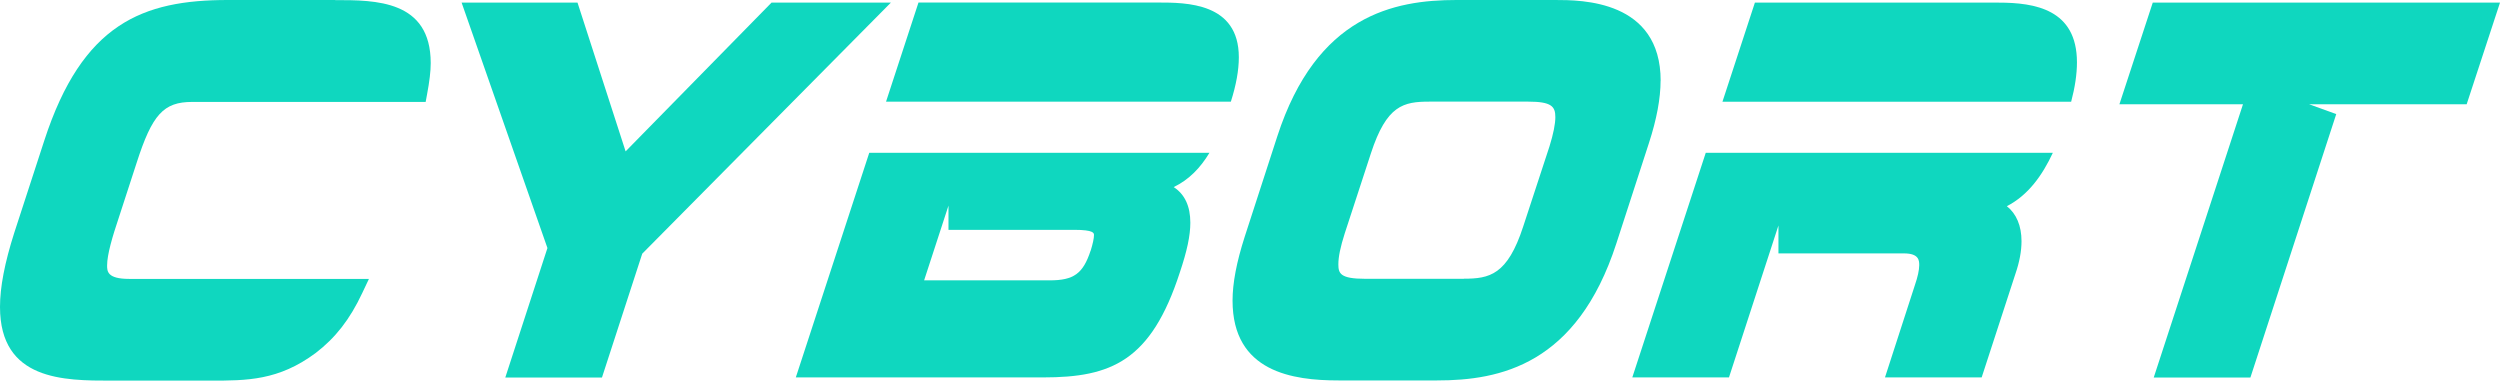
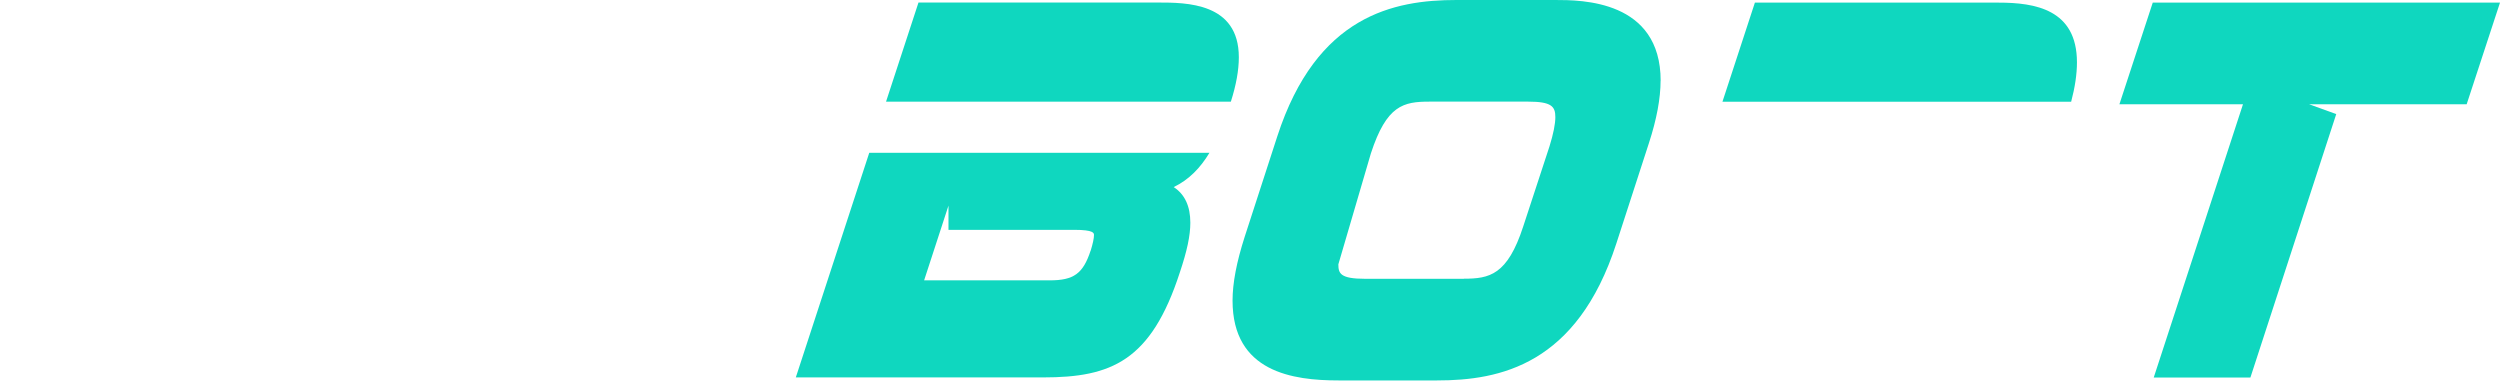
<svg xmlns="http://www.w3.org/2000/svg" width="287" height="44" viewBox="0 0 287 44" fill="none">
-   <path d="M38.469 0H26.155C16.385 0 9.461 2.693 5.091 16.115L1.638 26.72C0.533 30.185 0 32.968 0 35.236C0 43.696 7.364 43.696 12.745 43.696H24.124C28.335 43.696 31.975 43.696 36.242 40.522C38.516 38.779 40.163 36.667 41.576 33.66L42.353 32.018H14.823C12.296 32.018 12.296 31.124 12.296 30.475C12.296 29.201 12.923 27.123 13.615 25.055L15.684 18.697C17.471 13.131 18.781 11.701 22.065 11.701H48.866L49.025 10.84C49.306 9.343 49.446 8.192 49.446 7.242C49.446 0.011 43.102 0.011 38.469 0.011V0Z" fill="#0FD7BF" />
-   <path d="M88.57 0.302L71.82 17.378L66.299 0.302H52.993L62.846 28.475L58.008 43.338H69.106L73.729 29.123L102.27 0.302H88.57Z" fill="#0FD7BF" />
-   <path d="M190.644 9.287C190.644 0 181.53 0 178.535 0H167.203C159.998 0 151.145 1.777 146.635 15.646L142.892 27.179C141.956 30.095 141.497 32.498 141.497 34.51C141.497 42.724 148.441 43.674 153.653 43.674H164.985C172.191 43.674 181.034 41.886 185.553 27.961L189.296 16.428C190.185 13.701 190.635 11.298 190.635 9.253L190.644 9.287ZM168.045 32.006H156.713C153.85 32.006 153.644 31.381 153.644 30.341C153.644 29.481 153.878 28.352 154.374 26.799L157.377 17.613C159.183 12.069 161.12 11.667 164.106 11.667H175.438C178.105 11.667 178.554 12.215 178.554 13.444C178.554 14.226 178.329 15.366 177.88 16.808L174.867 25.994C173.052 31.582 170.983 31.995 168.045 31.995V32.006Z" fill="#0FD7BF" />
+   <path d="M190.644 9.287C190.644 0 181.53 0 178.535 0H167.203C159.998 0 151.145 1.777 146.635 15.646L142.892 27.179C141.956 30.095 141.497 32.498 141.497 34.51C141.497 42.724 148.441 43.674 153.653 43.674H164.985C172.191 43.674 181.034 41.886 185.553 27.961L189.296 16.428C190.185 13.701 190.635 11.298 190.635 9.253L190.644 9.287ZM168.045 32.006H156.713C153.85 32.006 153.644 31.381 153.644 30.341L157.377 17.613C159.183 12.069 161.12 11.667 164.106 11.667H175.438C178.105 11.667 178.554 12.215 178.554 13.444C178.554 14.226 178.329 15.366 177.88 16.808L174.867 25.994C173.052 31.582 170.983 31.995 168.045 31.995V32.006Z" fill="#0FD7BF" />
  <path d="M287 0.302H247.136L243.309 11.969H257.495L247.249 43.338H258.347L268.2 13.098L265.084 11.969H283.173L287 0.302Z" fill="#0FD7BF" />
  <path d="M141.301 11.679C141.909 9.757 142.218 8.08 142.218 6.572C142.218 0.291 136.173 0.291 132.916 0.291H105.442L101.718 11.668H141.301V11.679Z" fill="#0FD7BF" />
  <path d="M138.849 17.545H99.79L91.359 43.327H119.76C127.564 43.327 132.14 41.461 135.443 31.28C136.276 28.799 136.65 27.044 136.65 25.569C136.65 23.669 136.014 22.306 134.741 21.479C136.51 20.619 137.801 19.277 138.849 17.534V17.545ZM125.206 28.765C124.335 31.414 123.278 32.185 120.499 32.185H106.088L108.886 23.602V26.385H123.306C125.589 26.385 125.589 26.765 125.589 26.989C125.589 27.357 125.458 27.961 125.215 28.765H125.206Z" fill="#0FD7BF" />
  <path d="M237.769 11.679C238.209 10.014 238.434 8.505 238.434 7.164C238.434 1.073 233.624 0.302 229.432 0.302H201.461L197.737 11.679H237.769Z" fill="#0FD7BF" />
-   <path d="M235.673 17.545H195.819L187.388 43.327H198.486L204.166 25.882V29.09H218.586C220.327 29.09 220.327 29.939 220.327 30.453C220.327 31.001 220.149 31.805 219.84 32.699L216.396 43.327H227.495L231.359 31.47C231.836 30.095 232.07 28.821 232.07 27.693C232.07 25.916 231.481 24.541 230.386 23.669C232.847 22.407 234.466 20.116 235.664 17.545H235.673Z" fill="#0FD7BF" />
</svg>